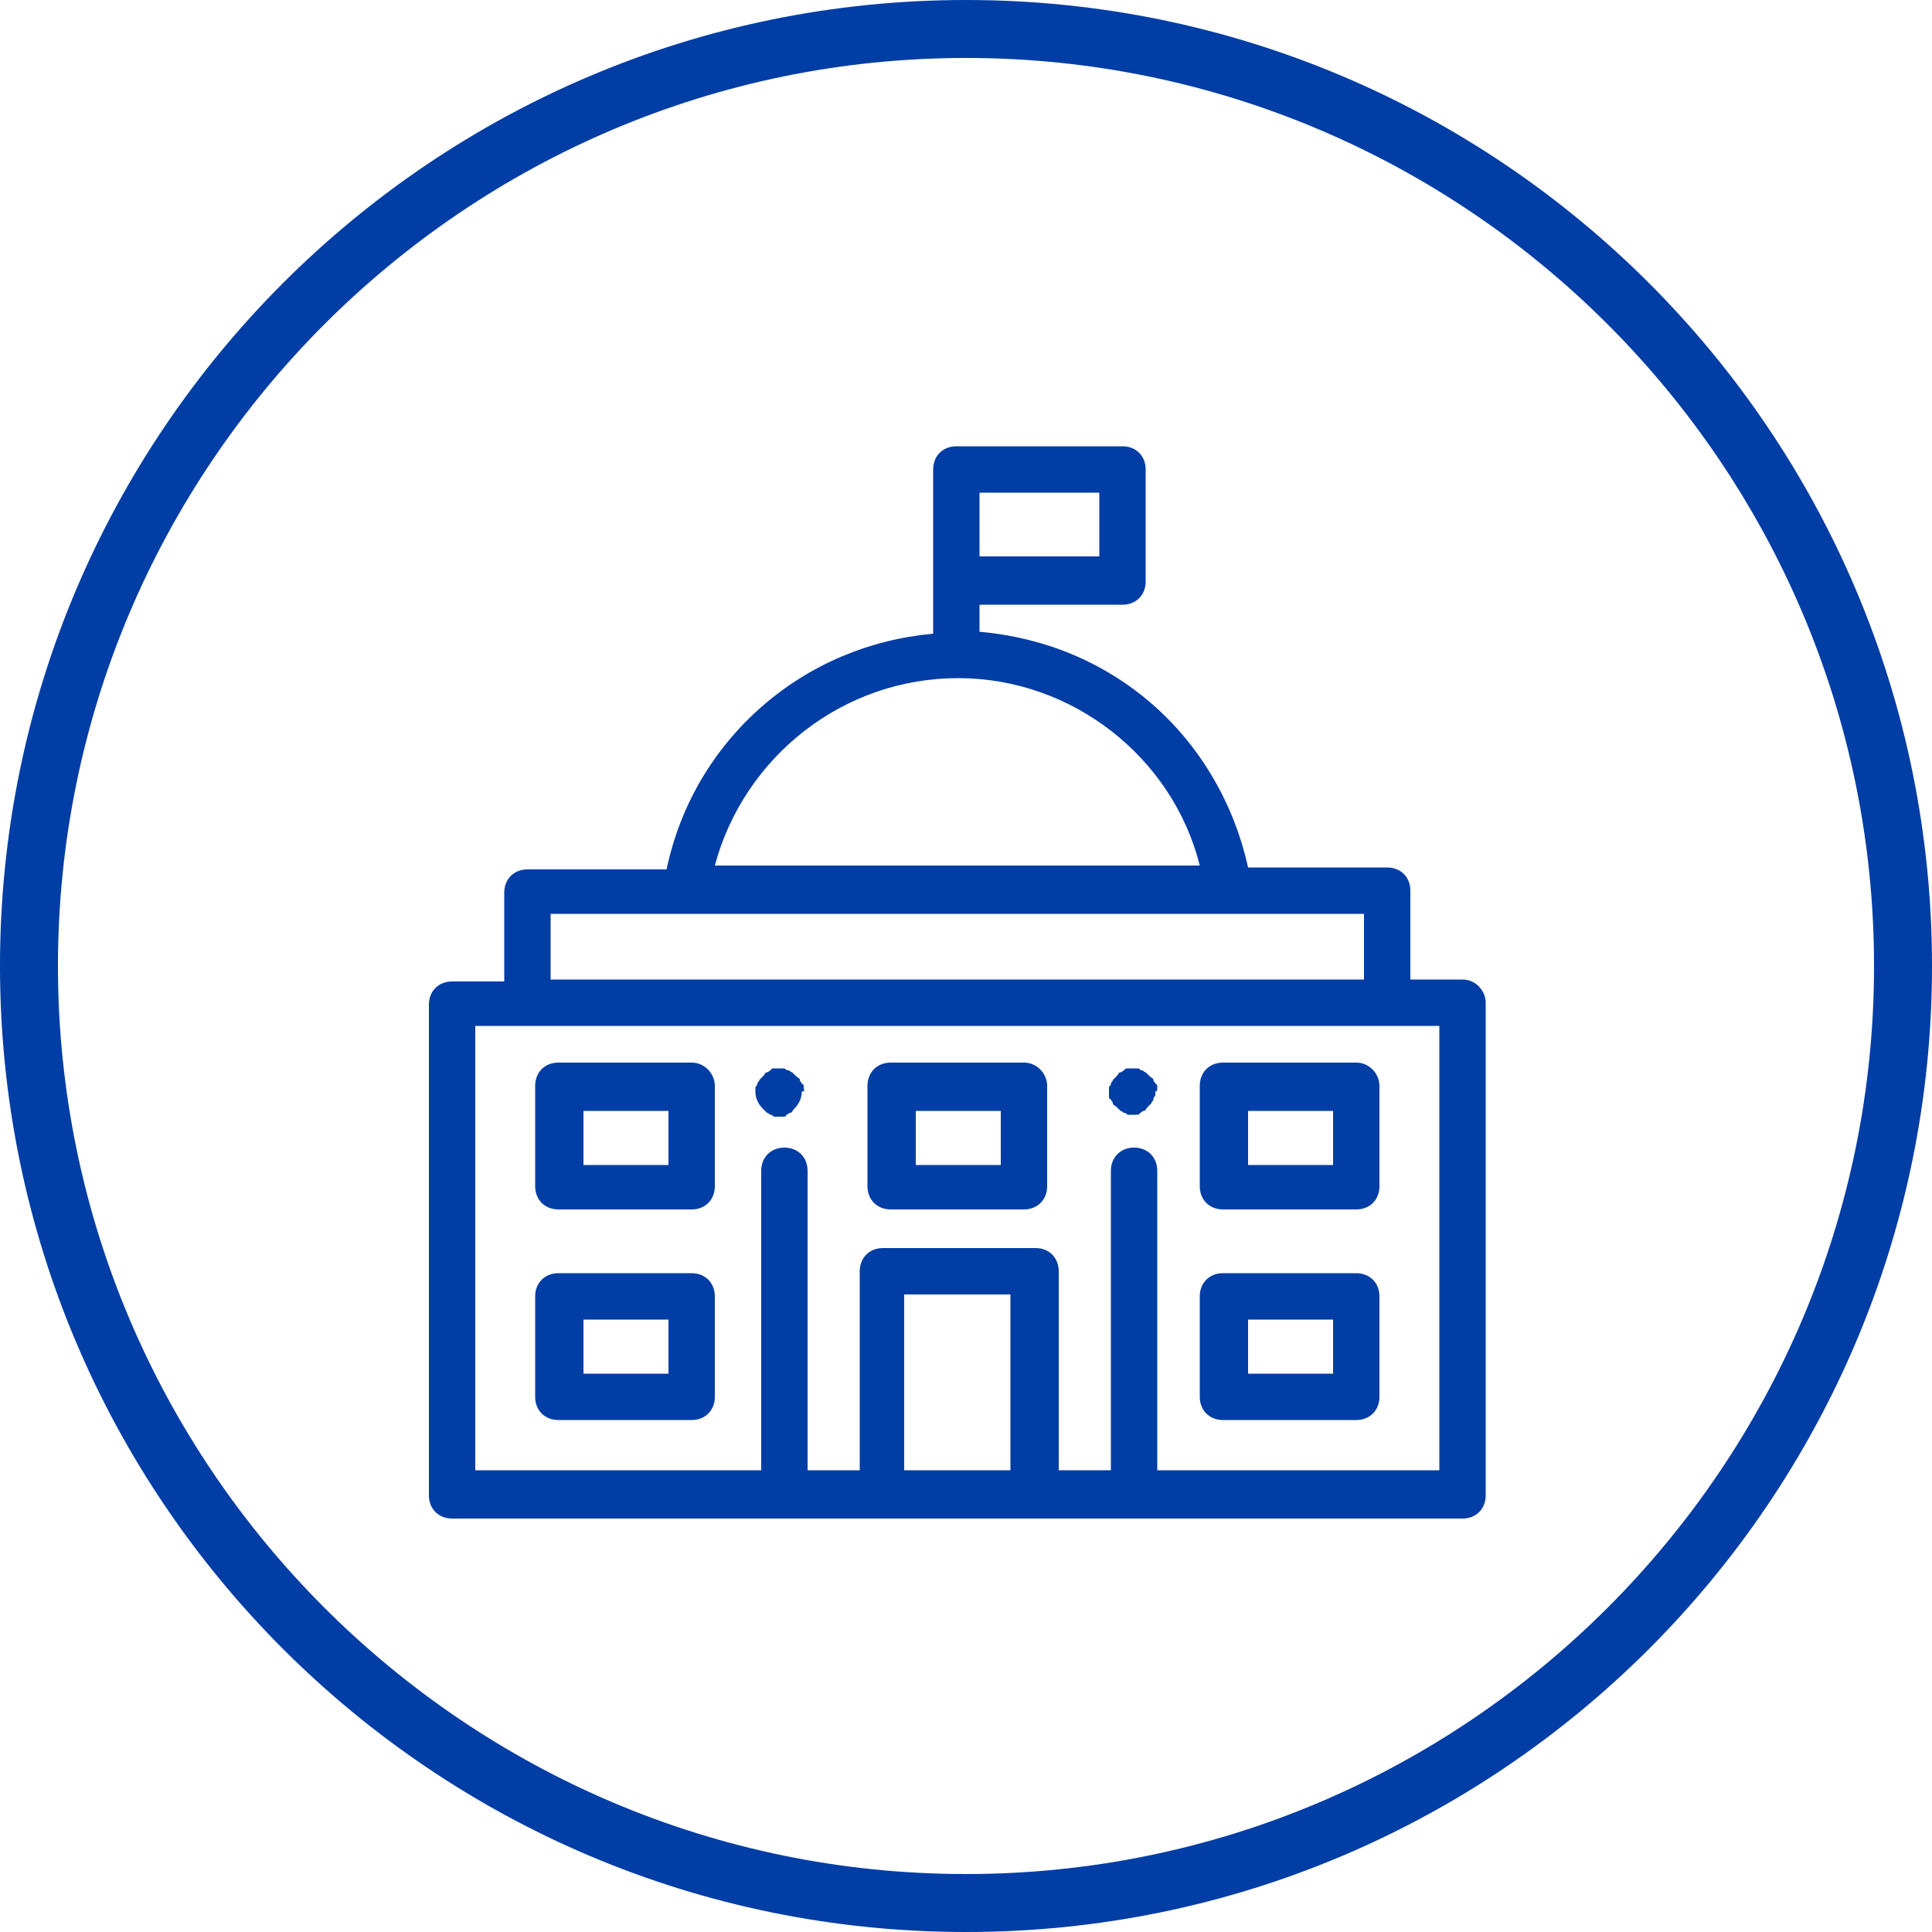
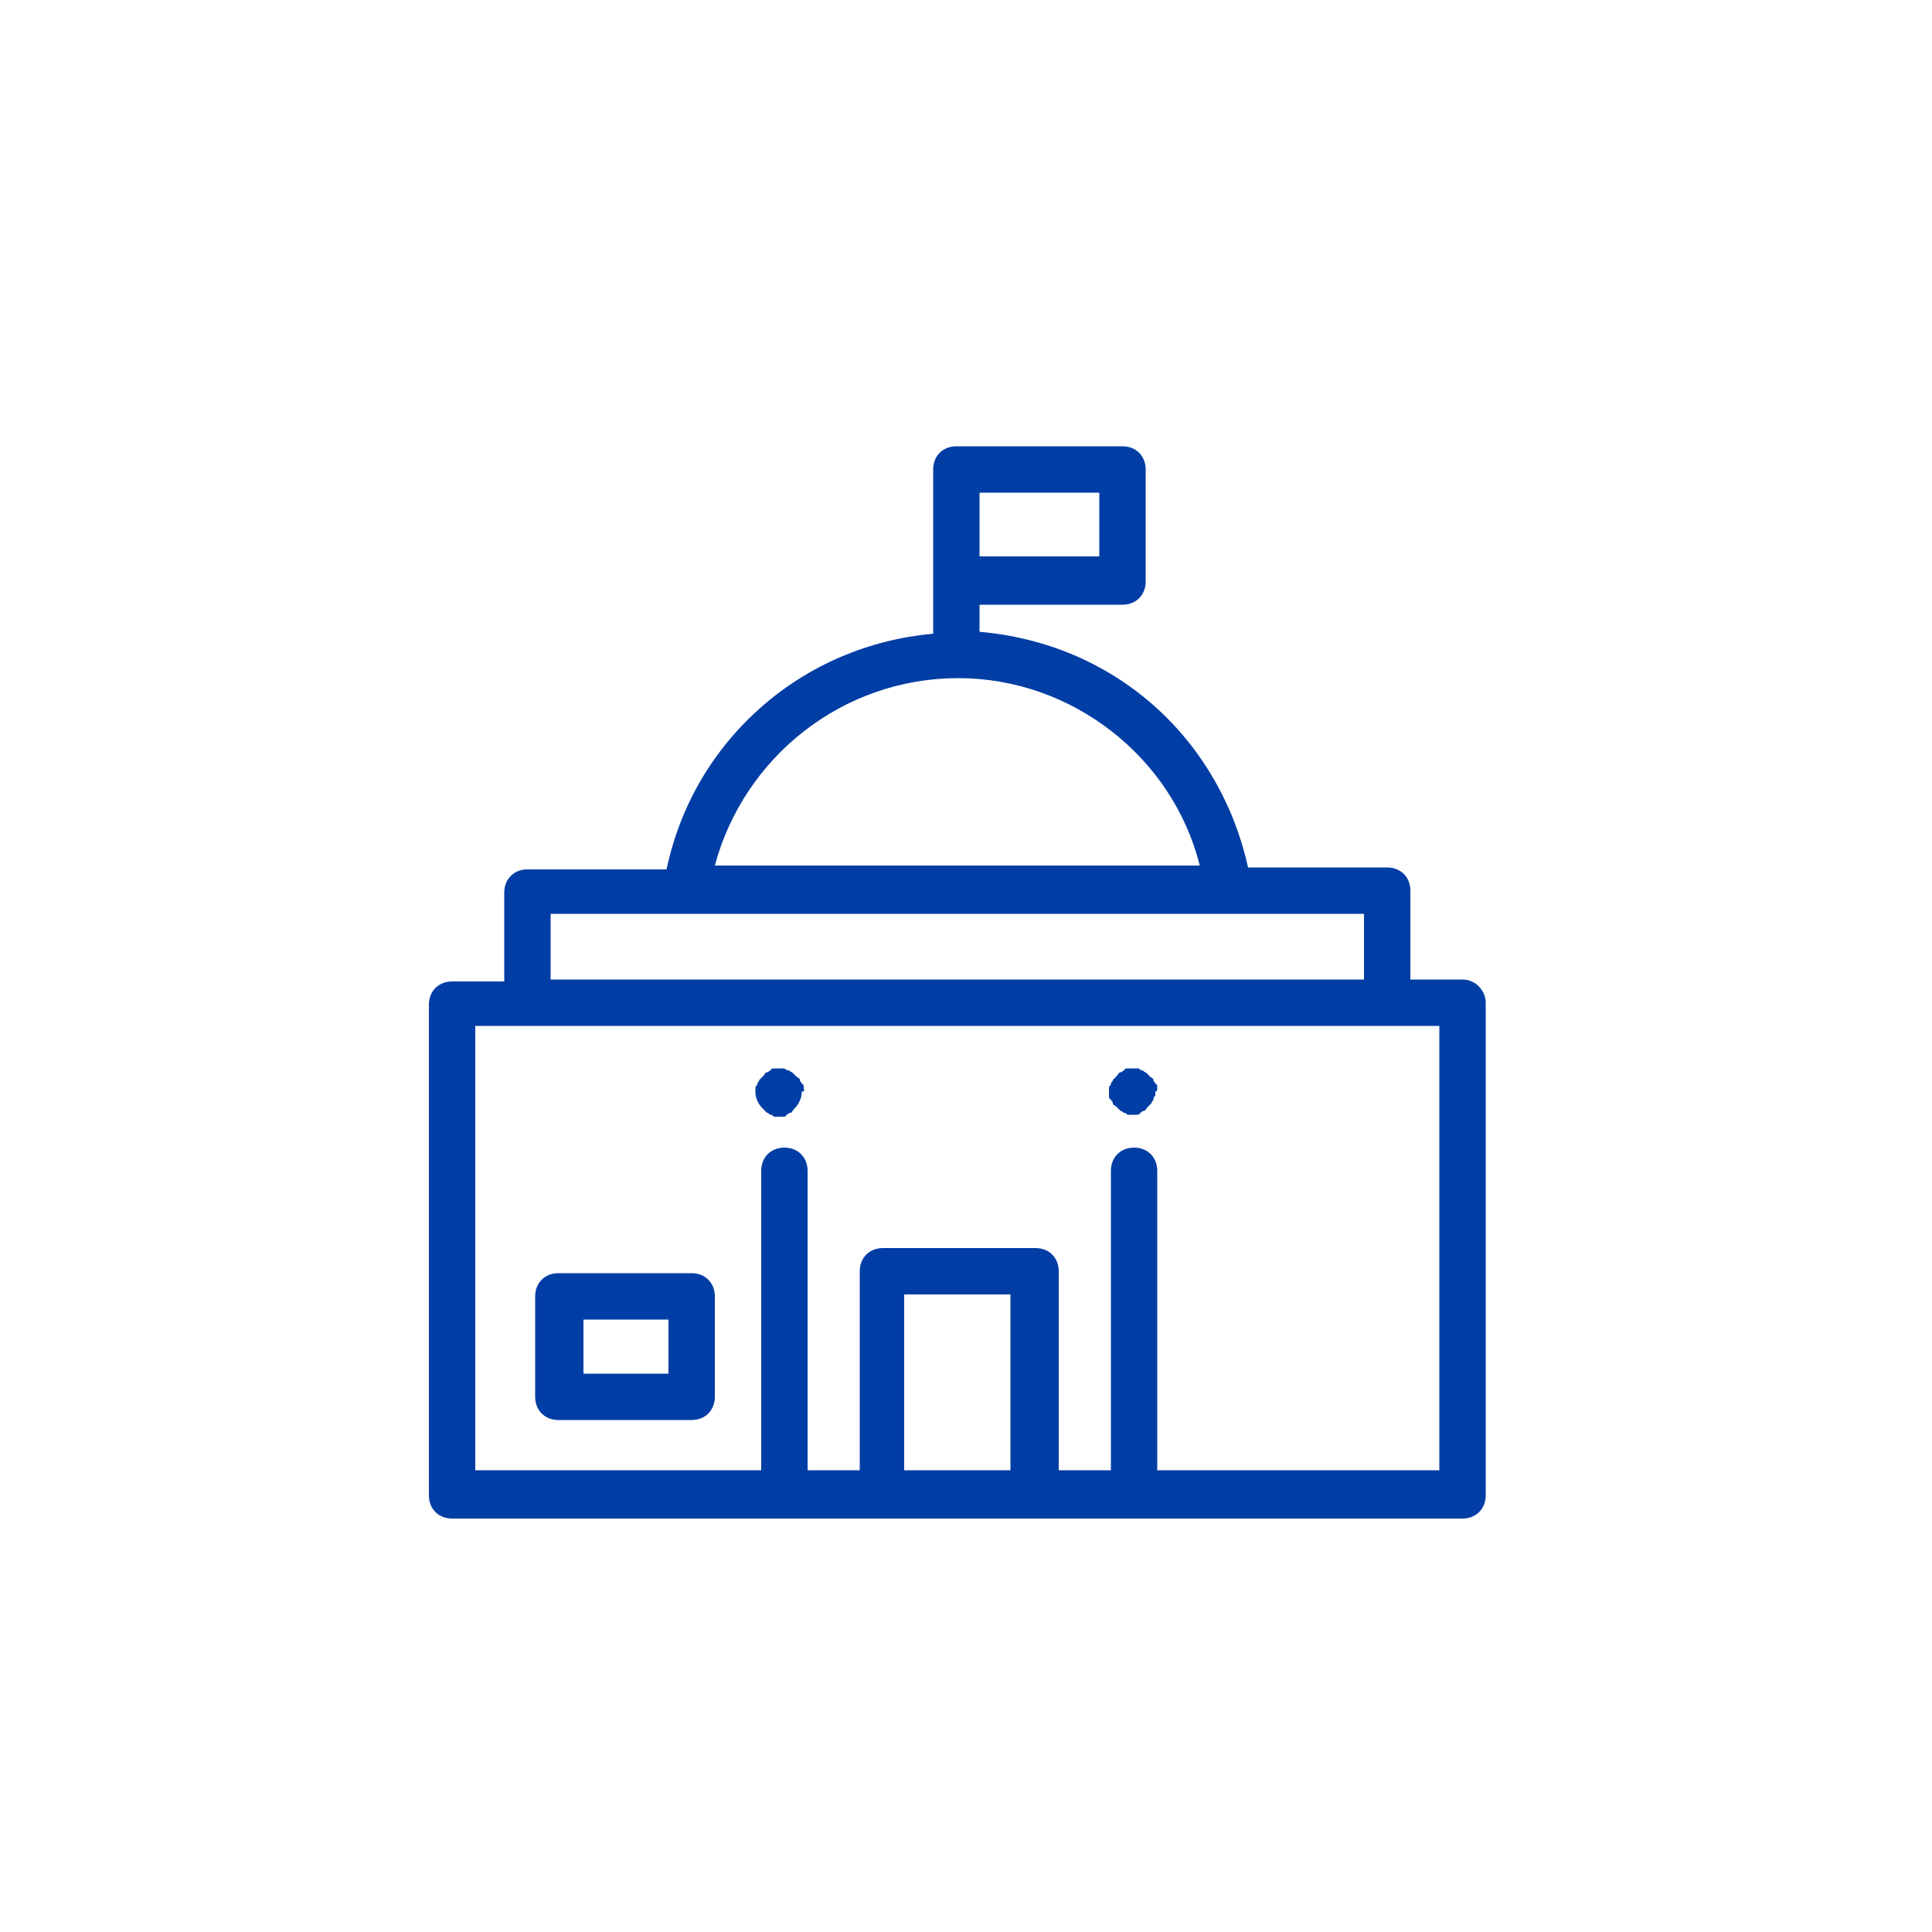
<svg xmlns="http://www.w3.org/2000/svg" version="1.1" id="Layer_1" x="0px" y="0px" viewBox="0 0 100 100" style="enable-background:new 0 0 100 100;" xml:space="preserve">
  <style type="text/css">
	.st0{fill:#003DA5;}
</style>
-   <path class="st0" d="M50,3c25.9,0,47,21.1,47,47S75.9,97,50,97S3,75.9,3,50S24.1,3,50,3 M50,0C22.4,0,0,22.4,0,50s22.4,50,50,50  s50-22.4,50-50S77.6,0,50,0L50,0z" />
  <g>
    <g>
      <g>
        <path class="st0" d="M75.7,50.7H73v-4.6c0-0.7-0.5-1.2-1.2-1.2h-7.2c-0.7-3.2-2.4-6.2-4.9-8.4s-5.6-3.5-9-3.8v-1.4h7.4     c0.7,0,1.2-0.5,1.2-1.2v-5.8c0-0.7-0.5-1.2-1.2-1.2h-8.6c-0.7,0-1.2,0.5-1.2,1.2v3v2.8v2.7c-3.3,0.3-6.4,1.6-8.9,3.8     c-2.5,2.2-4.2,5.1-4.9,8.4h-7.2c-0.7,0-1.2,0.5-1.2,1.2v4.6h-2.7c-0.7,0-1.2,0.5-1.2,1.2v25.4c0,0.7,0.5,1.2,1.2,1.2h22.2h7.9     h22.2c0.7,0,1.2-0.5,1.2-1.2V51.9C76.9,51.3,76.4,50.7,75.7,50.7z M50.7,27.3v-1.8h6.2v3.3h-6.2V27.3z M49.6,35.1     c5.9,0,11.1,4.1,12.5,9.7H37C38.5,39.2,43.6,35.1,49.6,35.1z M28.5,47.3h7h28.1h7v3.4H28.5V47.3z M52.3,76.1h-5.5V67h5.5V76.1z      M74.5,76.1H59.9V60.6c0-0.7-0.5-1.2-1.2-1.2s-1.2,0.5-1.2,1.2v15.5h-2.7V65.8c0-0.7-0.5-1.2-1.2-1.2h-7.9     c-0.7,0-1.2,0.5-1.2,1.2v10.3h-2.7V60.6c0-0.7-0.5-1.2-1.2-1.2s-1.2,0.5-1.2,1.2v15.5H24.6v-23h2.7h44.5h2.7V76.1L74.5,76.1z" />
      </g>
    </g>
    <g>
      <g>
        <path class="st0" d="M59.9,56.3c0-0.1,0-0.2-0.1-0.2c0-0.1-0.1-0.1-0.1-0.2c0-0.1-0.1-0.1-0.2-0.2s-0.1-0.1-0.2-0.2     c-0.1,0-0.1-0.1-0.2-0.1c-0.1,0-0.1-0.1-0.2-0.1c-0.2,0-0.3,0-0.5,0c-0.1,0-0.2,0-0.2,0.1c-0.1,0-0.1,0.1-0.2,0.1     c-0.1,0-0.1,0.1-0.2,0.2s-0.1,0.1-0.2,0.2c0,0.1-0.1,0.1-0.1,0.2c0,0.1-0.1,0.1-0.1,0.2c0,0.1,0,0.2,0,0.2v0.2     c0,0.1,0,0.2,0.1,0.2c0,0.1,0.1,0.1,0.1,0.2c0,0.1,0.1,0.1,0.2,0.2s0.1,0.1,0.2,0.2c0.1,0,0.1,0.1,0.2,0.1c0.1,0,0.1,0.1,0.2,0.1     c0.1,0,0.2,0,0.2,0c0.1,0,0.2,0,0.2,0c0.1,0,0.2,0,0.2-0.1c0.1,0,0.1-0.1,0.2-0.1c0.1,0,0.1-0.1,0.2-0.2s0.1-0.1,0.2-0.2     c0-0.1,0.1-0.1,0.1-0.2c0-0.1,0.1-0.2,0.1-0.2c0-0.1,0-0.2,0-0.2C59.9,56.5,59.9,56.4,59.9,56.3z" />
      </g>
    </g>
    <g>
      <g>
        <path class="st0" d="M41.6,56.3c0-0.1,0-0.2-0.1-0.2c0-0.1-0.1-0.1-0.1-0.2c0-0.1-0.1-0.1-0.2-0.2s-0.1-0.1-0.2-0.2     c-0.1,0-0.1-0.1-0.2-0.1c-0.1,0-0.2-0.1-0.2-0.1c-0.2,0-0.3,0-0.5,0c-0.1,0-0.2,0-0.2,0.1c-0.1,0-0.1,0.1-0.2,0.1     c-0.1,0-0.1,0.1-0.2,0.2s-0.1,0.1-0.2,0.2c0,0.1-0.1,0.1-0.1,0.2c0,0.1-0.1,0.1-0.1,0.2c0,0.1,0,0.2,0,0.2c0,0.3,0.1,0.6,0.4,0.9     c0.1,0.1,0.1,0.1,0.2,0.2c0.1,0,0.1,0.1,0.2,0.1c0.1,0,0.1,0.1,0.2,0.1c0.1,0,0.2,0,0.2,0h0.2c0.1,0,0.2,0,0.2-0.1     c0.1,0,0.1-0.1,0.2-0.1c0.1,0,0.1-0.1,0.2-0.2c0.2-0.2,0.4-0.5,0.4-0.9C41.7,56.5,41.6,56.4,41.6,56.3z" />
      </g>
    </g>
    <g>
      <g>
-         <path class="st0" d="M35.8,55h-6.9c-0.7,0-1.2,0.5-1.2,1.2v5.2c0,0.7,0.5,1.2,1.2,1.2h6.9c0.7,0,1.2-0.5,1.2-1.2v-5.2     C37,55.6,36.5,55,35.8,55z M34.6,60.3h-4.4v-2.8h4.4V60.3z" />
-       </g>
+         </g>
    </g>
    <g>
      <g>
        <path class="st0" d="M35.8,65.9h-6.9c-0.7,0-1.2,0.5-1.2,1.2v5.2c0,0.7,0.5,1.2,1.2,1.2h6.9c0.7,0,1.2-0.5,1.2-1.2v-5.2     C37,66.4,36.5,65.9,35.8,65.9z M34.6,71.1h-4.4v-2.8h4.4V71.1z" />
      </g>
    </g>
    <g>
      <g>
-         <path class="st0" d="M53,55h-6.9c-0.7,0-1.2,0.5-1.2,1.2v5.2c0,0.7,0.5,1.2,1.2,1.2H53c0.7,0,1.2-0.5,1.2-1.2v-5.2     C54.2,55.6,53.7,55,53,55z M51.8,60.3h-4.4v-2.8h4.4V60.3z" />
-       </g>
+         </g>
    </g>
    <g>
      <g>
-         <path class="st0" d="M70.2,55h-6.9c-0.7,0-1.2,0.5-1.2,1.2v5.2c0,0.7,0.5,1.2,1.2,1.2h6.9c0.7,0,1.2-0.5,1.2-1.2v-5.2     C71.4,55.6,70.9,55,70.2,55z M69,60.3h-4.4v-2.8H69V60.3z" />
-       </g>
+         </g>
    </g>
    <g>
      <g>
-         <path class="st0" d="M70.2,65.9h-6.9c-0.7,0-1.2,0.5-1.2,1.2v5.2c0,0.7,0.5,1.2,1.2,1.2h6.9c0.7,0,1.2-0.5,1.2-1.2v-5.2     C71.4,66.4,70.9,65.9,70.2,65.9z M69,71.1h-4.4v-2.8H69V71.1z" />
-       </g>
+         </g>
    </g>
  </g>
</svg>